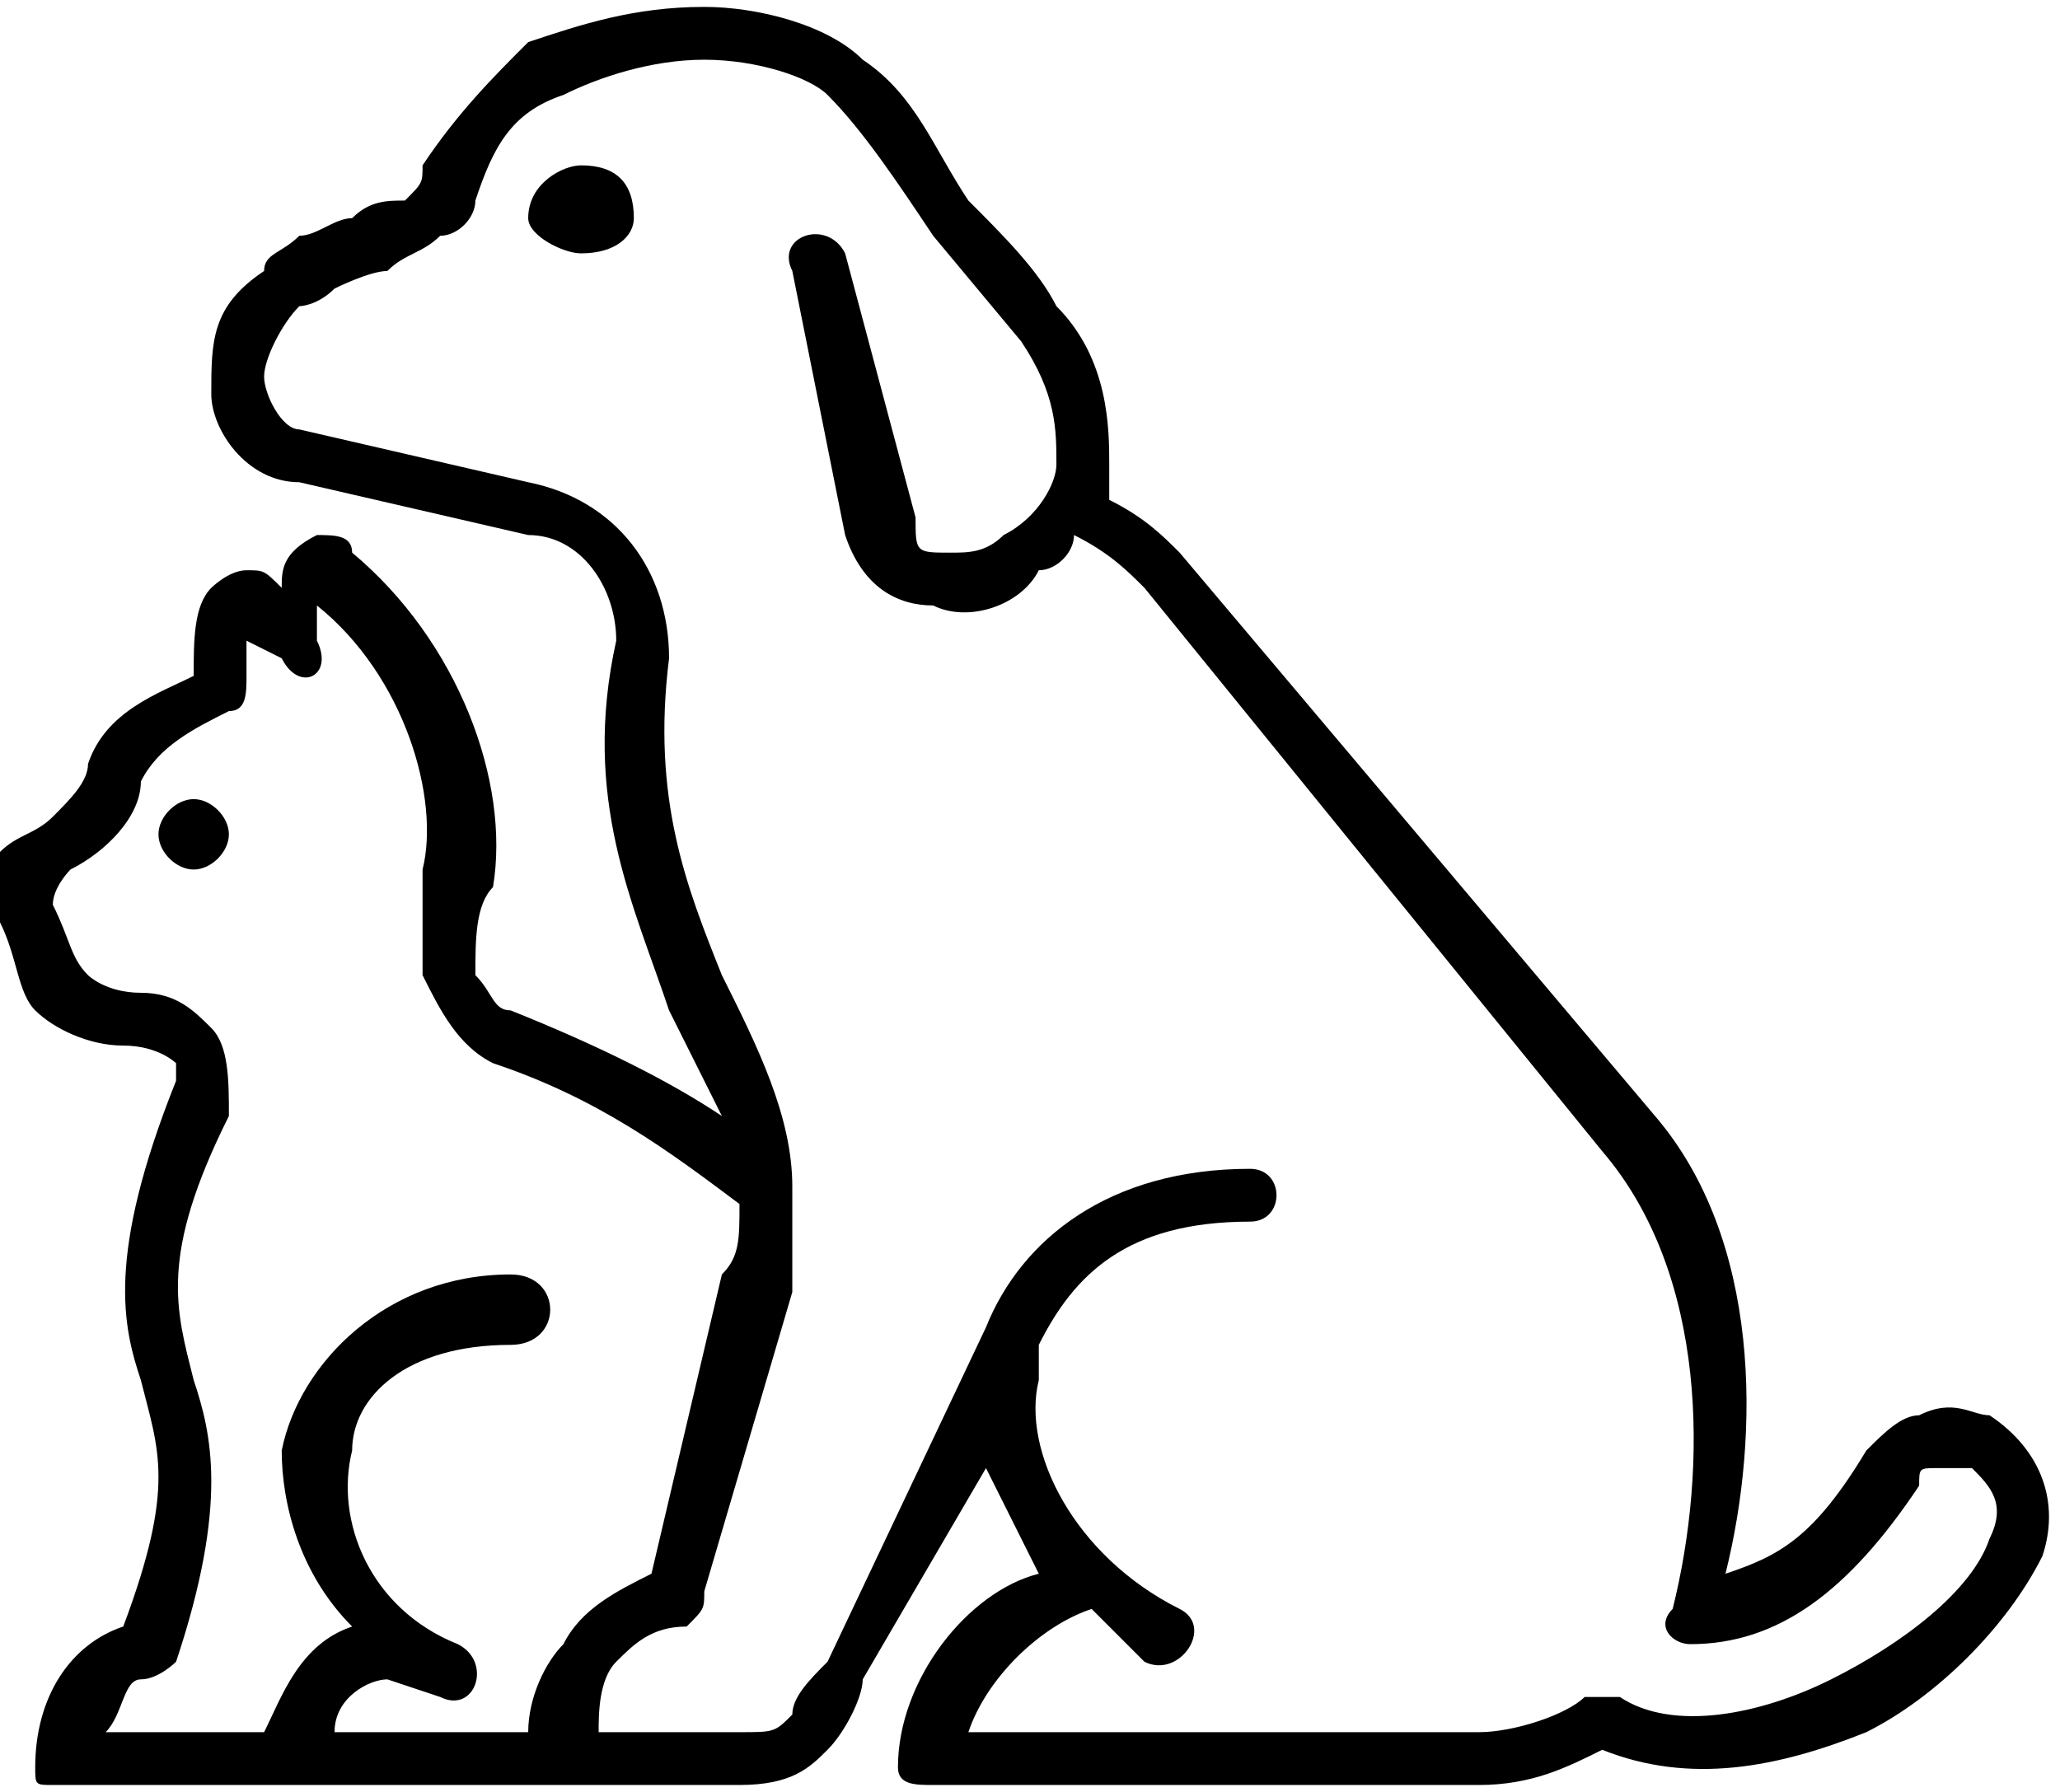
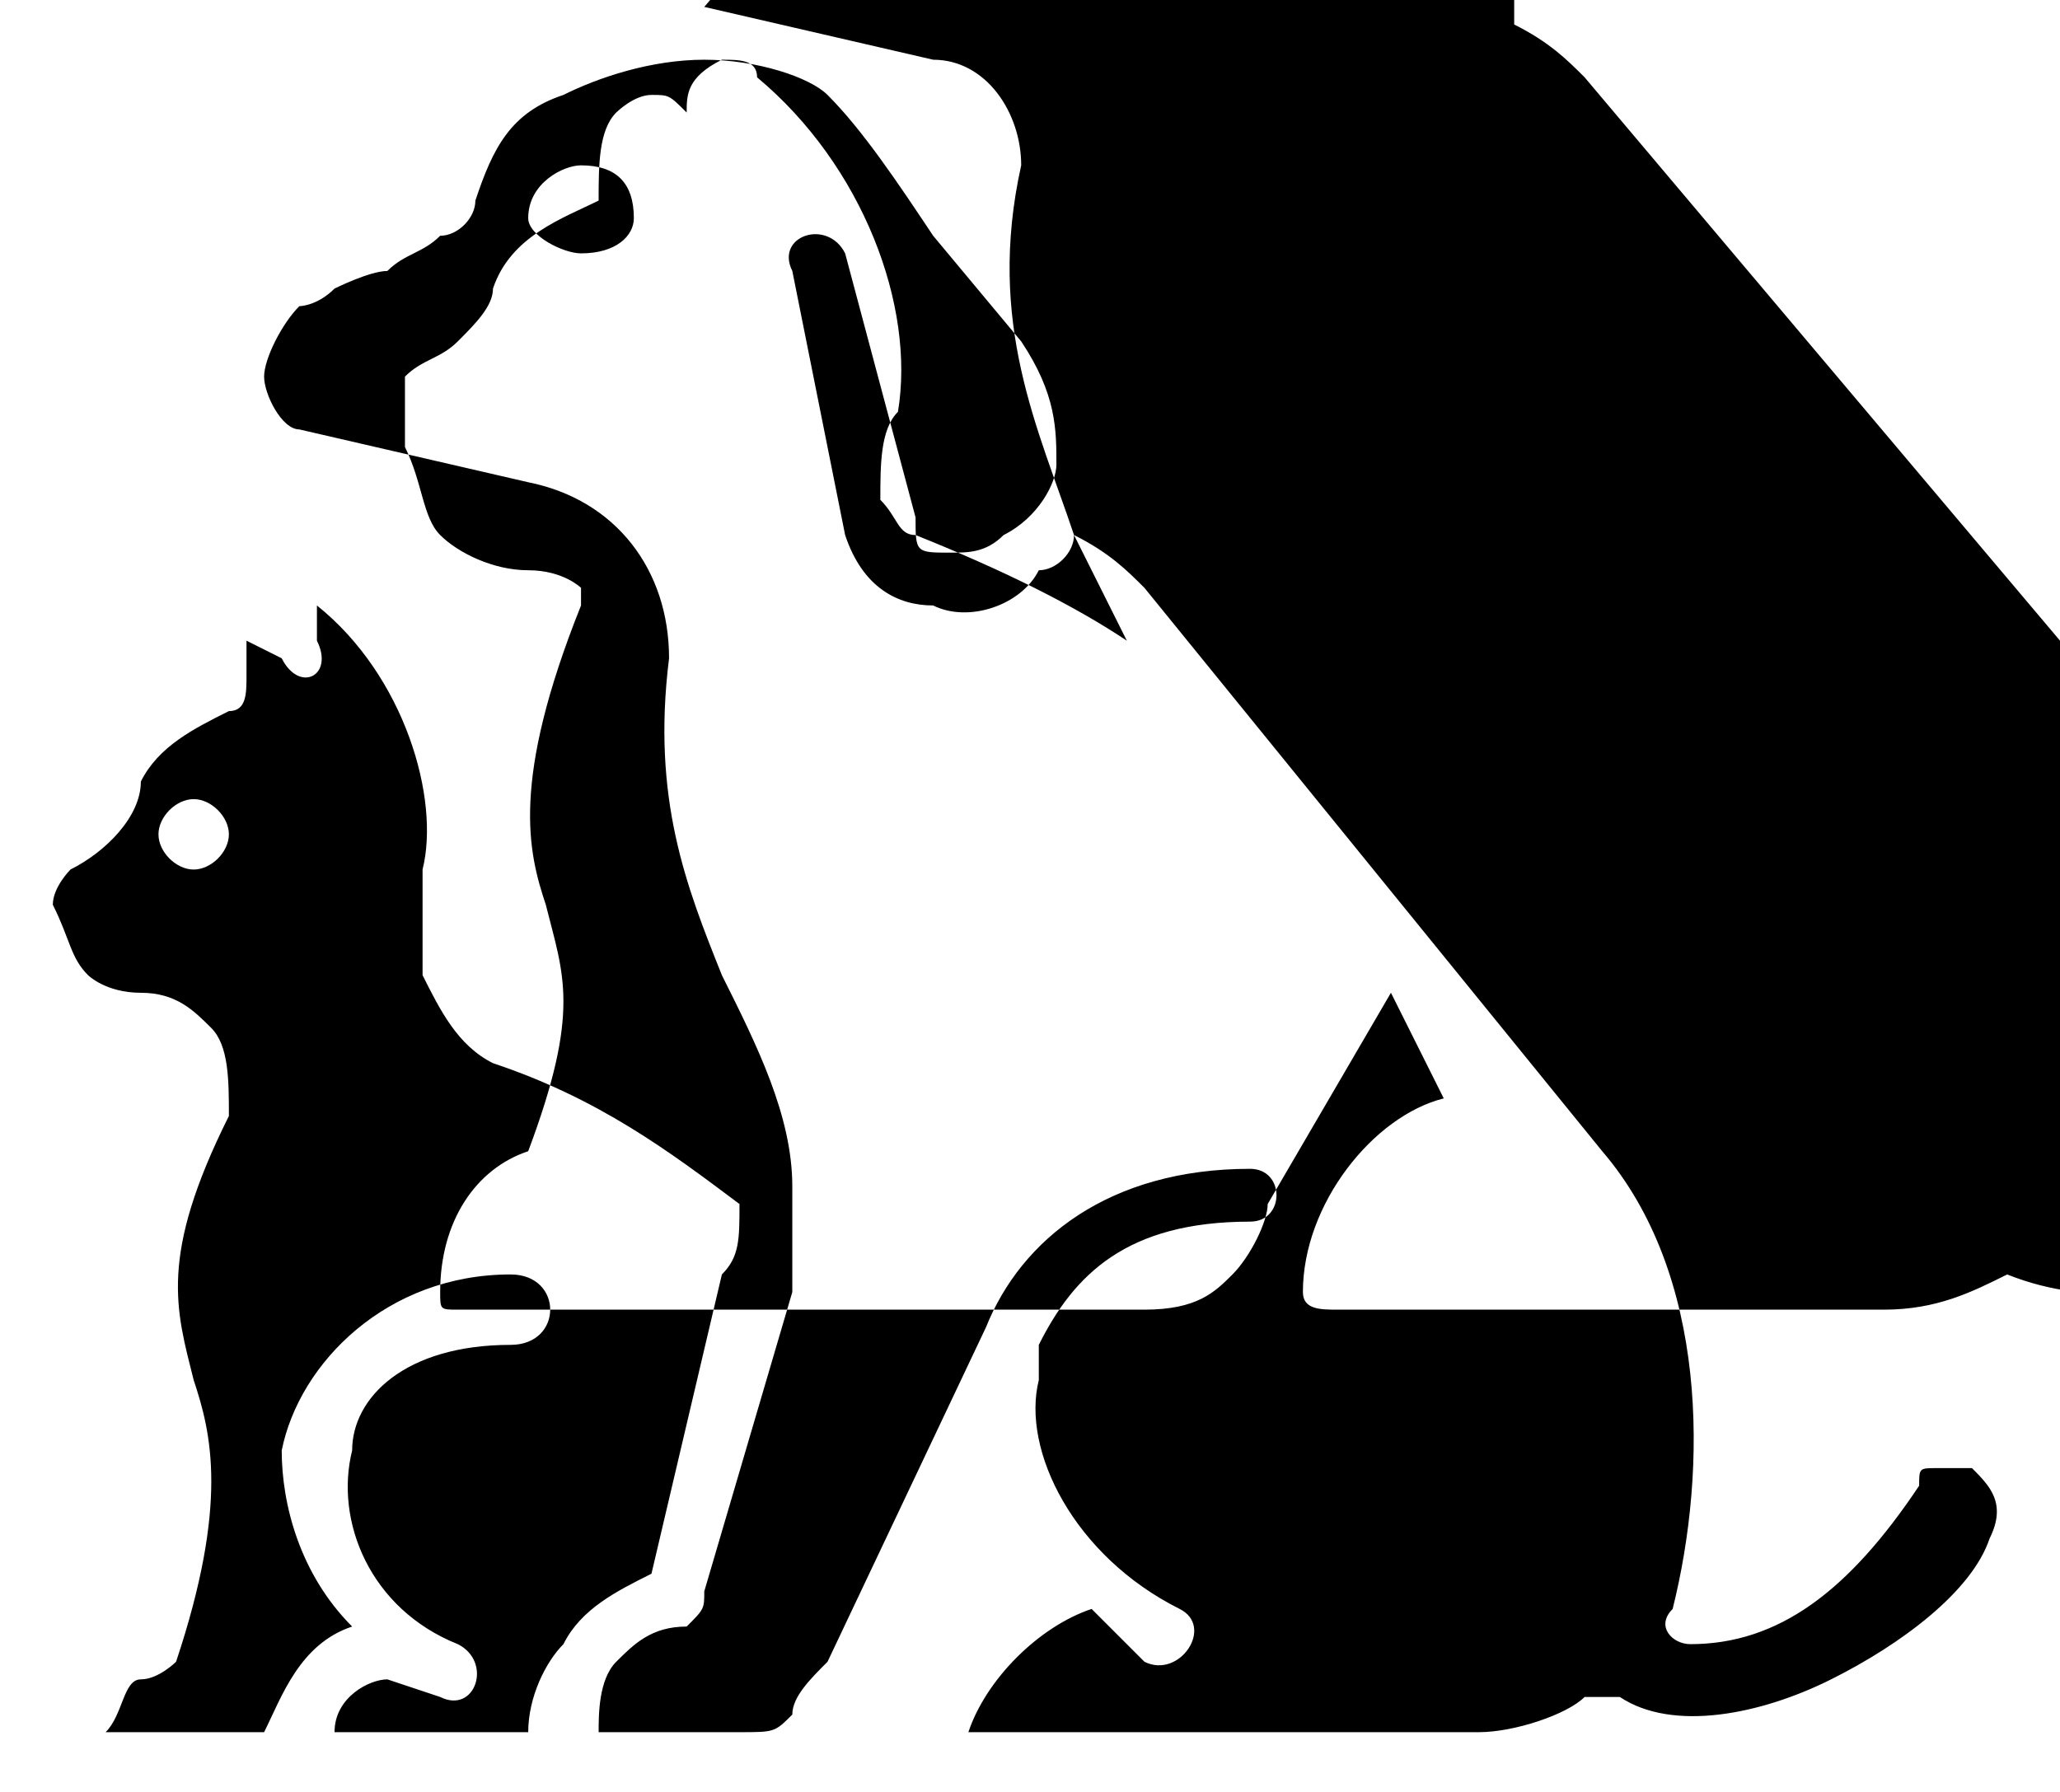
<svg xmlns="http://www.w3.org/2000/svg" xml:space="preserve" width="2599px" height="2261px" version="1.1" style="shape-rendering:geometricPrecision; text-rendering:geometricPrecision; image-rendering:optimizeQuality; fill-rule:evenodd; clip-rule:evenodd" viewBox="0 0 117 101">
  <defs>
    <style type="text/css"> .fil0 {fill:black} </style>
  </defs>
  <g id="Layer_x0020_1">
-     <path class="fil0" d="M33 9c2,0 3,1 3,3 0,1 -1,2 -3,2 -1,0 -3,-1 -3,-2 0,-2 2,-3 3,-3zm-15 25c5,4 7,11 6,15 0,2 0,4 0,6 1,2 2,4 4,5 6,2 10,5 14,8 0,2 0,3 -1,4l-4 17c-2,1 -4,2 -5,4 -1,1 -2,3 -2,5l-11 0c0,-2 2,-3 3,-3l3 1c2,1 3,-2 1,-3 -5,-2 -7,-7 -6,-11 0,-3 3,-6 9,-6 3,0 3,-4 0,-4 -7,0 -12,5 -13,10 0,3 1,7 4,10 -3,1 -4,4 -5,6l-9 0c1,-1 1,-3 2,-3 1,0 2,-1 2,-1 3,-9 2,-13 1,-16 -1,-4 -2,-7 2,-15 0,0 0,0 0,0 0,-2 0,-4 -1,-5 -1,-1 -2,-2 -4,-2 -2,0 -3,-1 -3,-1 -1,-1 -1,-2 -2,-4 0,-1 1,-2 1,-2 2,-1 4,-3 4,-5 1,-2 3,-3 5,-4 1,0 1,-1 1,-2 0,-1 0,-2 0,-2l2 1c1,2 3,1 2,-1 0,-1 0,-2 0,-2zm22 -31c3,0 6,1 7,2 2,2 4,5 6,8l5 6c2,3 2,5 2,7 0,1 -1,3 -3,4 -1,1 -2,1 -3,1 -2,0 -2,0 -2,-2l-4 -15c-1,-2 -4,-1 -3,1l3 15c1,3 3,4 5,4 2,1 5,0 6,-2 1,0 2,-1 2,-2 2,1 3,2 4,3l26 32c6,7 6,18 4,26 -1,1 0,2 1,2 5,0 9,-3 13,-9 0,-1 0,-1 1,-1 1,0 1,0 2,0 1,1 2,2 1,4 -1,3 -5,6 -9,8 -4,2 -9,3 -12,1 -1,0 -1,0 -2,0 -1,1 -4,2 -6,2l-29 0c1,-3 4,-6 7,-7 1,1 2,2 3,3 2,1 4,-2 2,-3 -6,-3 -9,-9 -8,-13 0,-1 0,-1 0,-2 2,-4 5,-7 12,-7 2,0 2,-3 0,-3 -8,0 -13,4 -15,9l-9 19c-1,1 -2,2 -2,3 -1,1 -1,1 -3,1l-8 0c0,-1 0,-3 1,-4 1,-1 2,-2 4,-2 1,-1 1,-1 1,-2l5 -17c0,-2 0,-4 0,-6 0,-4 -2,-8 -4,-12 -2,-5 -4,-10 -3,-18 0,-5 -3,-9 -8,-10l-13 -3c-1,0 -2,-2 -2,-3 0,-1 1,-3 2,-4 0,0 1,0 2,-1 0,0 2,-1 3,-1 1,-1 2,-1 3,-2 1,0 2,-1 2,-2 1,-3 2,-5 5,-6 2,-1 5,-2 8,-2zm0 -3c-4,0 -7,1 -10,2 -2,2 -4,4 -6,7 0,1 0,1 -1,2 -1,0 -2,0 -3,1 -1,0 -2,1 -3,1 -1,1 -2,1 -2,2 -3,2 -3,4 -3,7 0,2 2,5 5,5l13 3c3,0 5,3 5,6 -2,9 1,15 3,21 1,2 2,4 3,6 -3,-2 -7,-4 -12,-6 -1,0 -1,-1 -2,-2 0,-2 0,-4 1,-5 1,-6 -2,-14 -8,-19 0,-1 -1,-1 -2,-1 -2,1 -2,2 -2,3 -1,-1 -1,-1 -2,-1 -1,0 -2,1 -2,1 -1,1 -1,3 -1,5 -2,1 -5,2 -6,5 0,1 -1,2 -2,3 -1,1 -2,1 -3,2 0,1 0,3 0,4 1,2 1,4 2,5 1,1 3,2 5,2 2,0 3,1 3,1 0,1 0,1 0,1 -4,10 -3,14 -2,17 1,4 2,6 -1,14 -3,1 -5,4 -5,8 0,1 0,1 1,1l39 0c3,0 4,-1 5,-2 1,-1 2,-3 2,-4l7 -12c1,2 2,4 3,6 -4,1 -8,6 -8,11 0,1 1,1 2,1l31 0c3,0 5,-1 7,-2 5,2 10,1 15,-1 4,-2 8,-6 10,-10 1,-3 0,-6 -3,-8 -1,0 -2,-1 -4,0 -1,0 -2,1 -3,2 -3,5 -5,6 -8,7 2,-8 2,-19 -4,-26l-27 -32c-1,-1 -2,-2 -4,-3 0,-1 0,-1 0,-2 0,-2 0,-6 -3,-9 -1,-2 -3,-4 -5,-6 -2,-3 -3,-6 -6,-8 -2,-2 -6,-3 -9,-3zm-29 45c1,0 2,1 2,2 0,1 -1,2 -2,2 -1,0 -2,-1 -2,-2 0,-1 1,-2 2,-2z" />
+     <path class="fil0" d="M33 9c2,0 3,1 3,3 0,1 -1,2 -3,2 -1,0 -3,-1 -3,-2 0,-2 2,-3 3,-3zm-15 25c5,4 7,11 6,15 0,2 0,4 0,6 1,2 2,4 4,5 6,2 10,5 14,8 0,2 0,3 -1,4l-4 17c-2,1 -4,2 -5,4 -1,1 -2,3 -2,5l-11 0c0,-2 2,-3 3,-3l3 1c2,1 3,-2 1,-3 -5,-2 -7,-7 -6,-11 0,-3 3,-6 9,-6 3,0 3,-4 0,-4 -7,0 -12,5 -13,10 0,3 1,7 4,10 -3,1 -4,4 -5,6l-9 0c1,-1 1,-3 2,-3 1,0 2,-1 2,-1 3,-9 2,-13 1,-16 -1,-4 -2,-7 2,-15 0,0 0,0 0,0 0,-2 0,-4 -1,-5 -1,-1 -2,-2 -4,-2 -2,0 -3,-1 -3,-1 -1,-1 -1,-2 -2,-4 0,-1 1,-2 1,-2 2,-1 4,-3 4,-5 1,-2 3,-3 5,-4 1,0 1,-1 1,-2 0,-1 0,-2 0,-2l2 1c1,2 3,1 2,-1 0,-1 0,-2 0,-2zm22 -31c3,0 6,1 7,2 2,2 4,5 6,8l5 6c2,3 2,5 2,7 0,1 -1,3 -3,4 -1,1 -2,1 -3,1 -2,0 -2,0 -2,-2l-4 -15c-1,-2 -4,-1 -3,1l3 15c1,3 3,4 5,4 2,1 5,0 6,-2 1,0 2,-1 2,-2 2,1 3,2 4,3l26 32c6,7 6,18 4,26 -1,1 0,2 1,2 5,0 9,-3 13,-9 0,-1 0,-1 1,-1 1,0 1,0 2,0 1,1 2,2 1,4 -1,3 -5,6 -9,8 -4,2 -9,3 -12,1 -1,0 -1,0 -2,0 -1,1 -4,2 -6,2l-29 0c1,-3 4,-6 7,-7 1,1 2,2 3,3 2,1 4,-2 2,-3 -6,-3 -9,-9 -8,-13 0,-1 0,-1 0,-2 2,-4 5,-7 12,-7 2,0 2,-3 0,-3 -8,0 -13,4 -15,9l-9 19c-1,1 -2,2 -2,3 -1,1 -1,1 -3,1l-8 0c0,-1 0,-3 1,-4 1,-1 2,-2 4,-2 1,-1 1,-1 1,-2l5 -17c0,-2 0,-4 0,-6 0,-4 -2,-8 -4,-12 -2,-5 -4,-10 -3,-18 0,-5 -3,-9 -8,-10l-13 -3c-1,0 -2,-2 -2,-3 0,-1 1,-3 2,-4 0,0 1,0 2,-1 0,0 2,-1 3,-1 1,-1 2,-1 3,-2 1,0 2,-1 2,-2 1,-3 2,-5 5,-6 2,-1 5,-2 8,-2zm0 -3l13 3c3,0 5,3 5,6 -2,9 1,15 3,21 1,2 2,4 3,6 -3,-2 -7,-4 -12,-6 -1,0 -1,-1 -2,-2 0,-2 0,-4 1,-5 1,-6 -2,-14 -8,-19 0,-1 -1,-1 -2,-1 -2,1 -2,2 -2,3 -1,-1 -1,-1 -2,-1 -1,0 -2,1 -2,1 -1,1 -1,3 -1,5 -2,1 -5,2 -6,5 0,1 -1,2 -2,3 -1,1 -2,1 -3,2 0,1 0,3 0,4 1,2 1,4 2,5 1,1 3,2 5,2 2,0 3,1 3,1 0,1 0,1 0,1 -4,10 -3,14 -2,17 1,4 2,6 -1,14 -3,1 -5,4 -5,8 0,1 0,1 1,1l39 0c3,0 4,-1 5,-2 1,-1 2,-3 2,-4l7 -12c1,2 2,4 3,6 -4,1 -8,6 -8,11 0,1 1,1 2,1l31 0c3,0 5,-1 7,-2 5,2 10,1 15,-1 4,-2 8,-6 10,-10 1,-3 0,-6 -3,-8 -1,0 -2,-1 -4,0 -1,0 -2,1 -3,2 -3,5 -5,6 -8,7 2,-8 2,-19 -4,-26l-27 -32c-1,-1 -2,-2 -4,-3 0,-1 0,-1 0,-2 0,-2 0,-6 -3,-9 -1,-2 -3,-4 -5,-6 -2,-3 -3,-6 -6,-8 -2,-2 -6,-3 -9,-3zm-29 45c1,0 2,1 2,2 0,1 -1,2 -2,2 -1,0 -2,-1 -2,-2 0,-1 1,-2 2,-2z" />
  </g>
</svg>